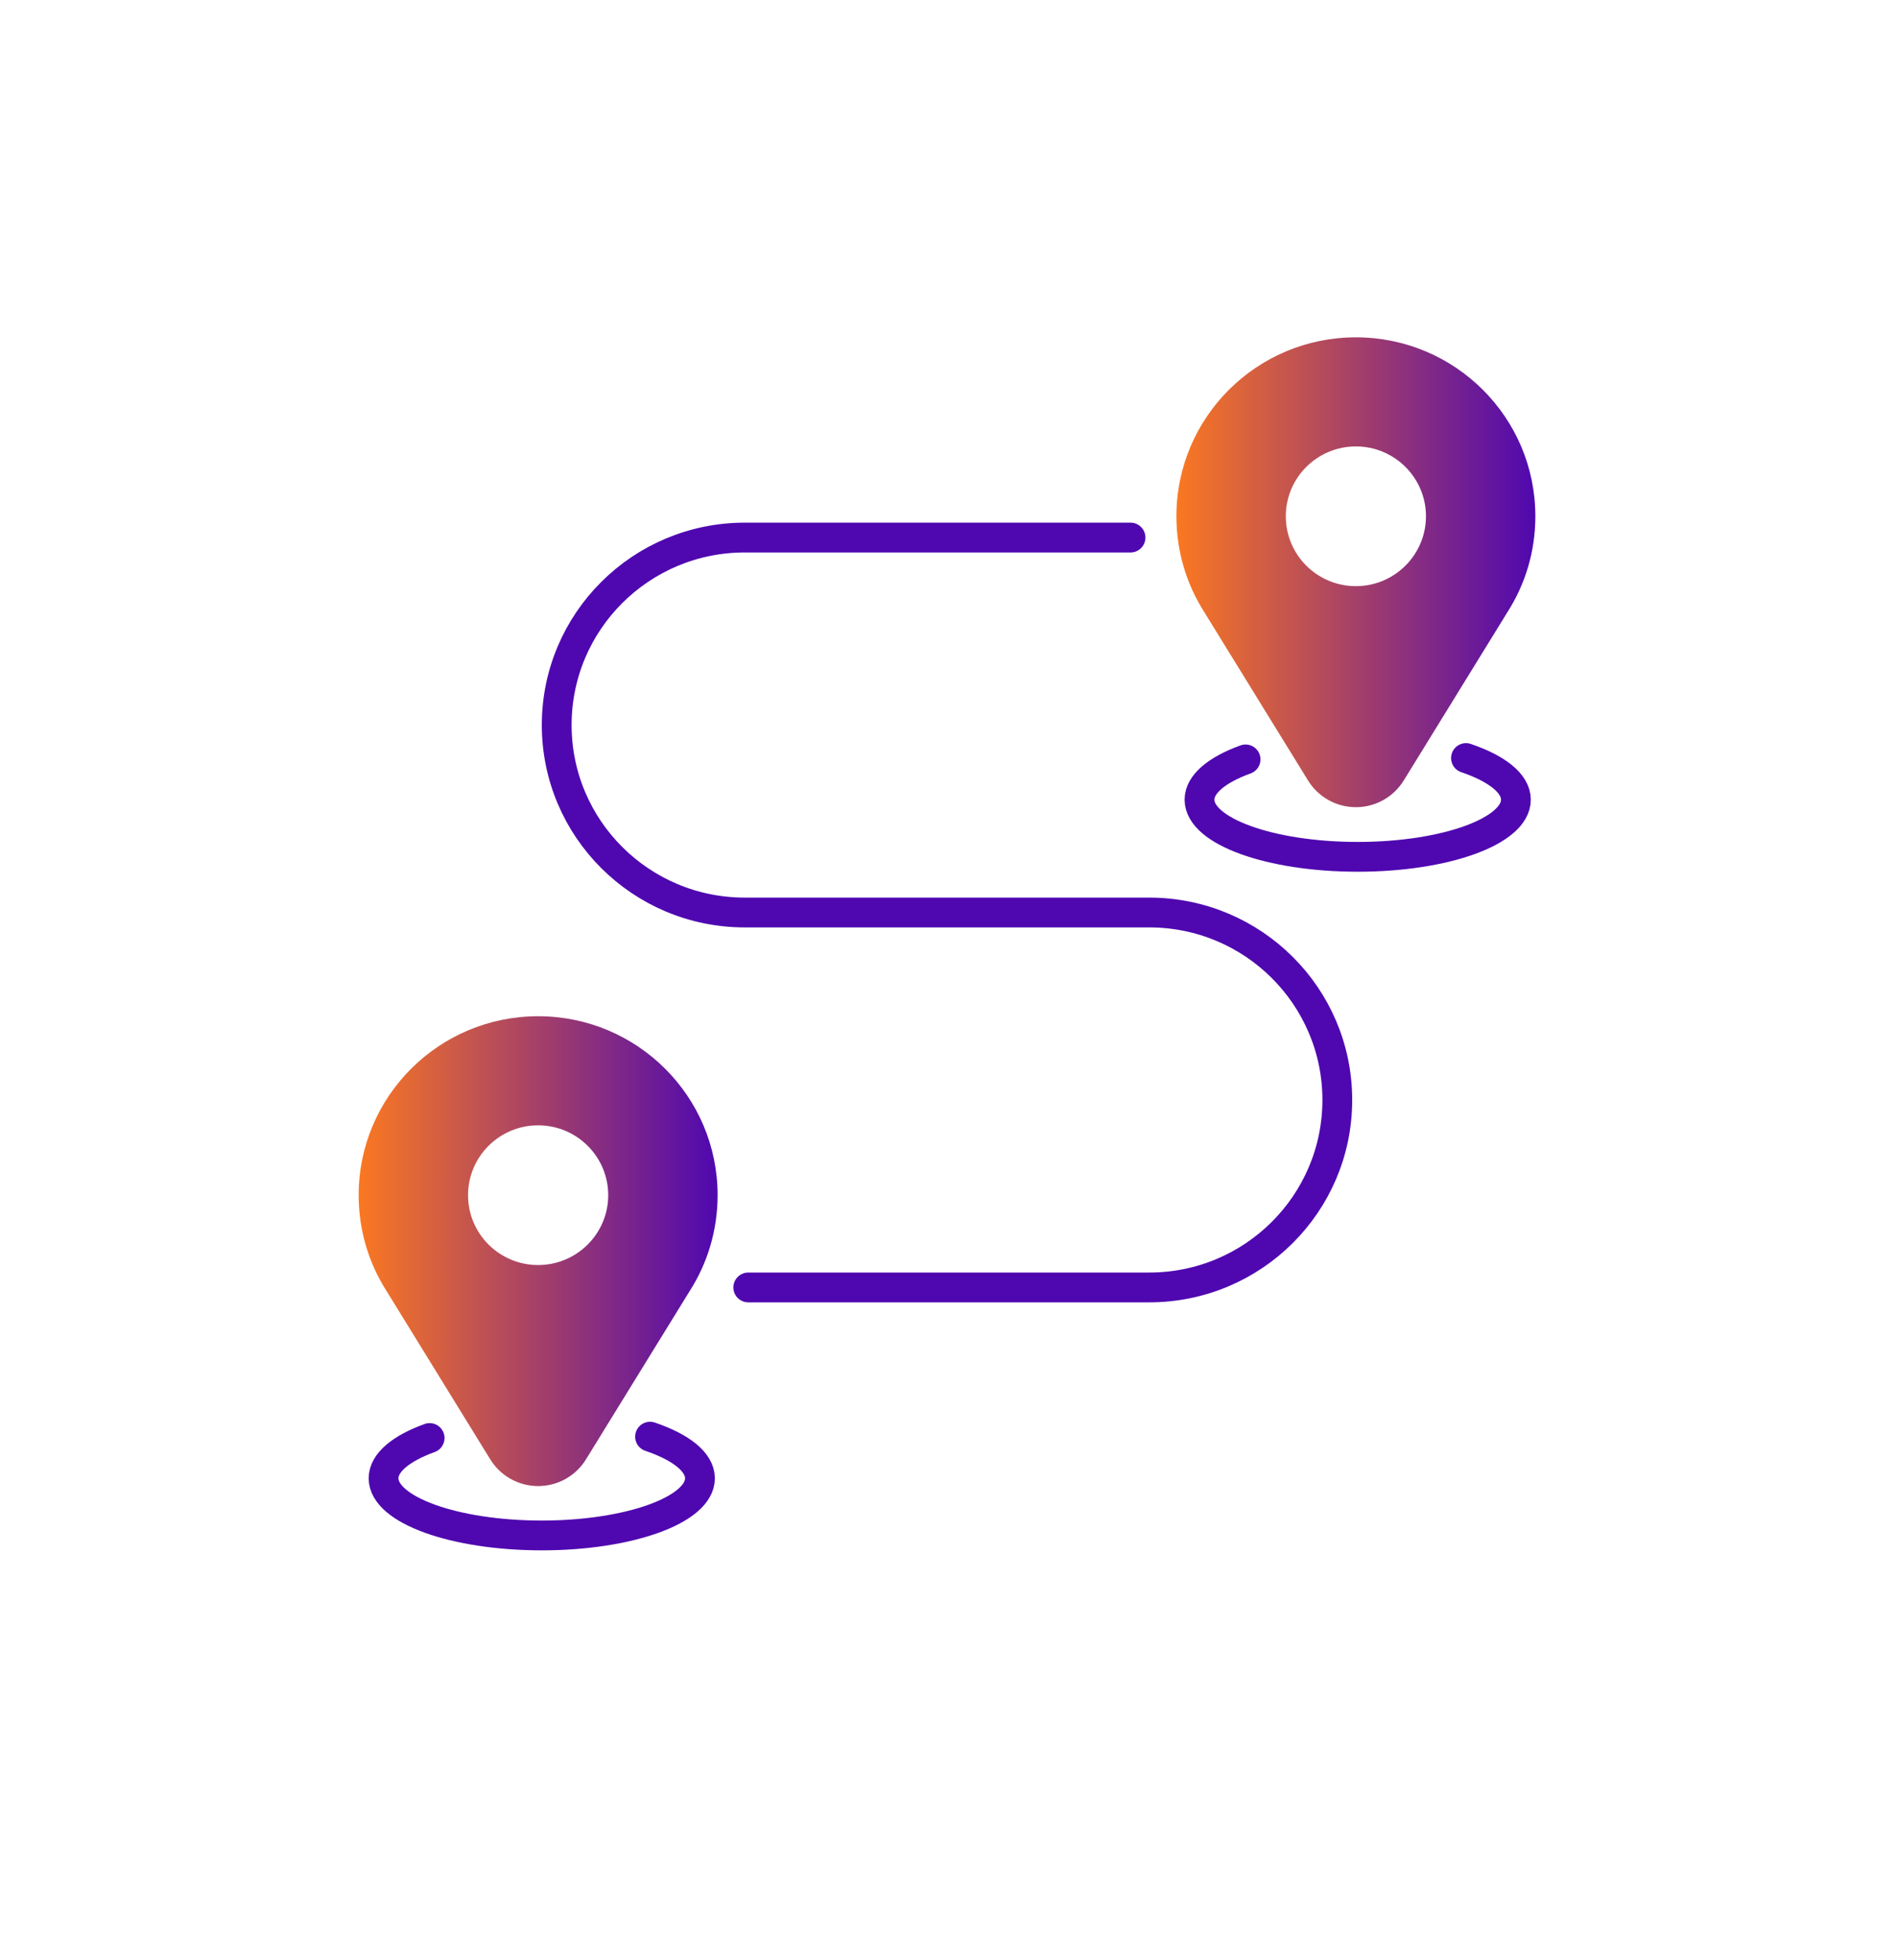
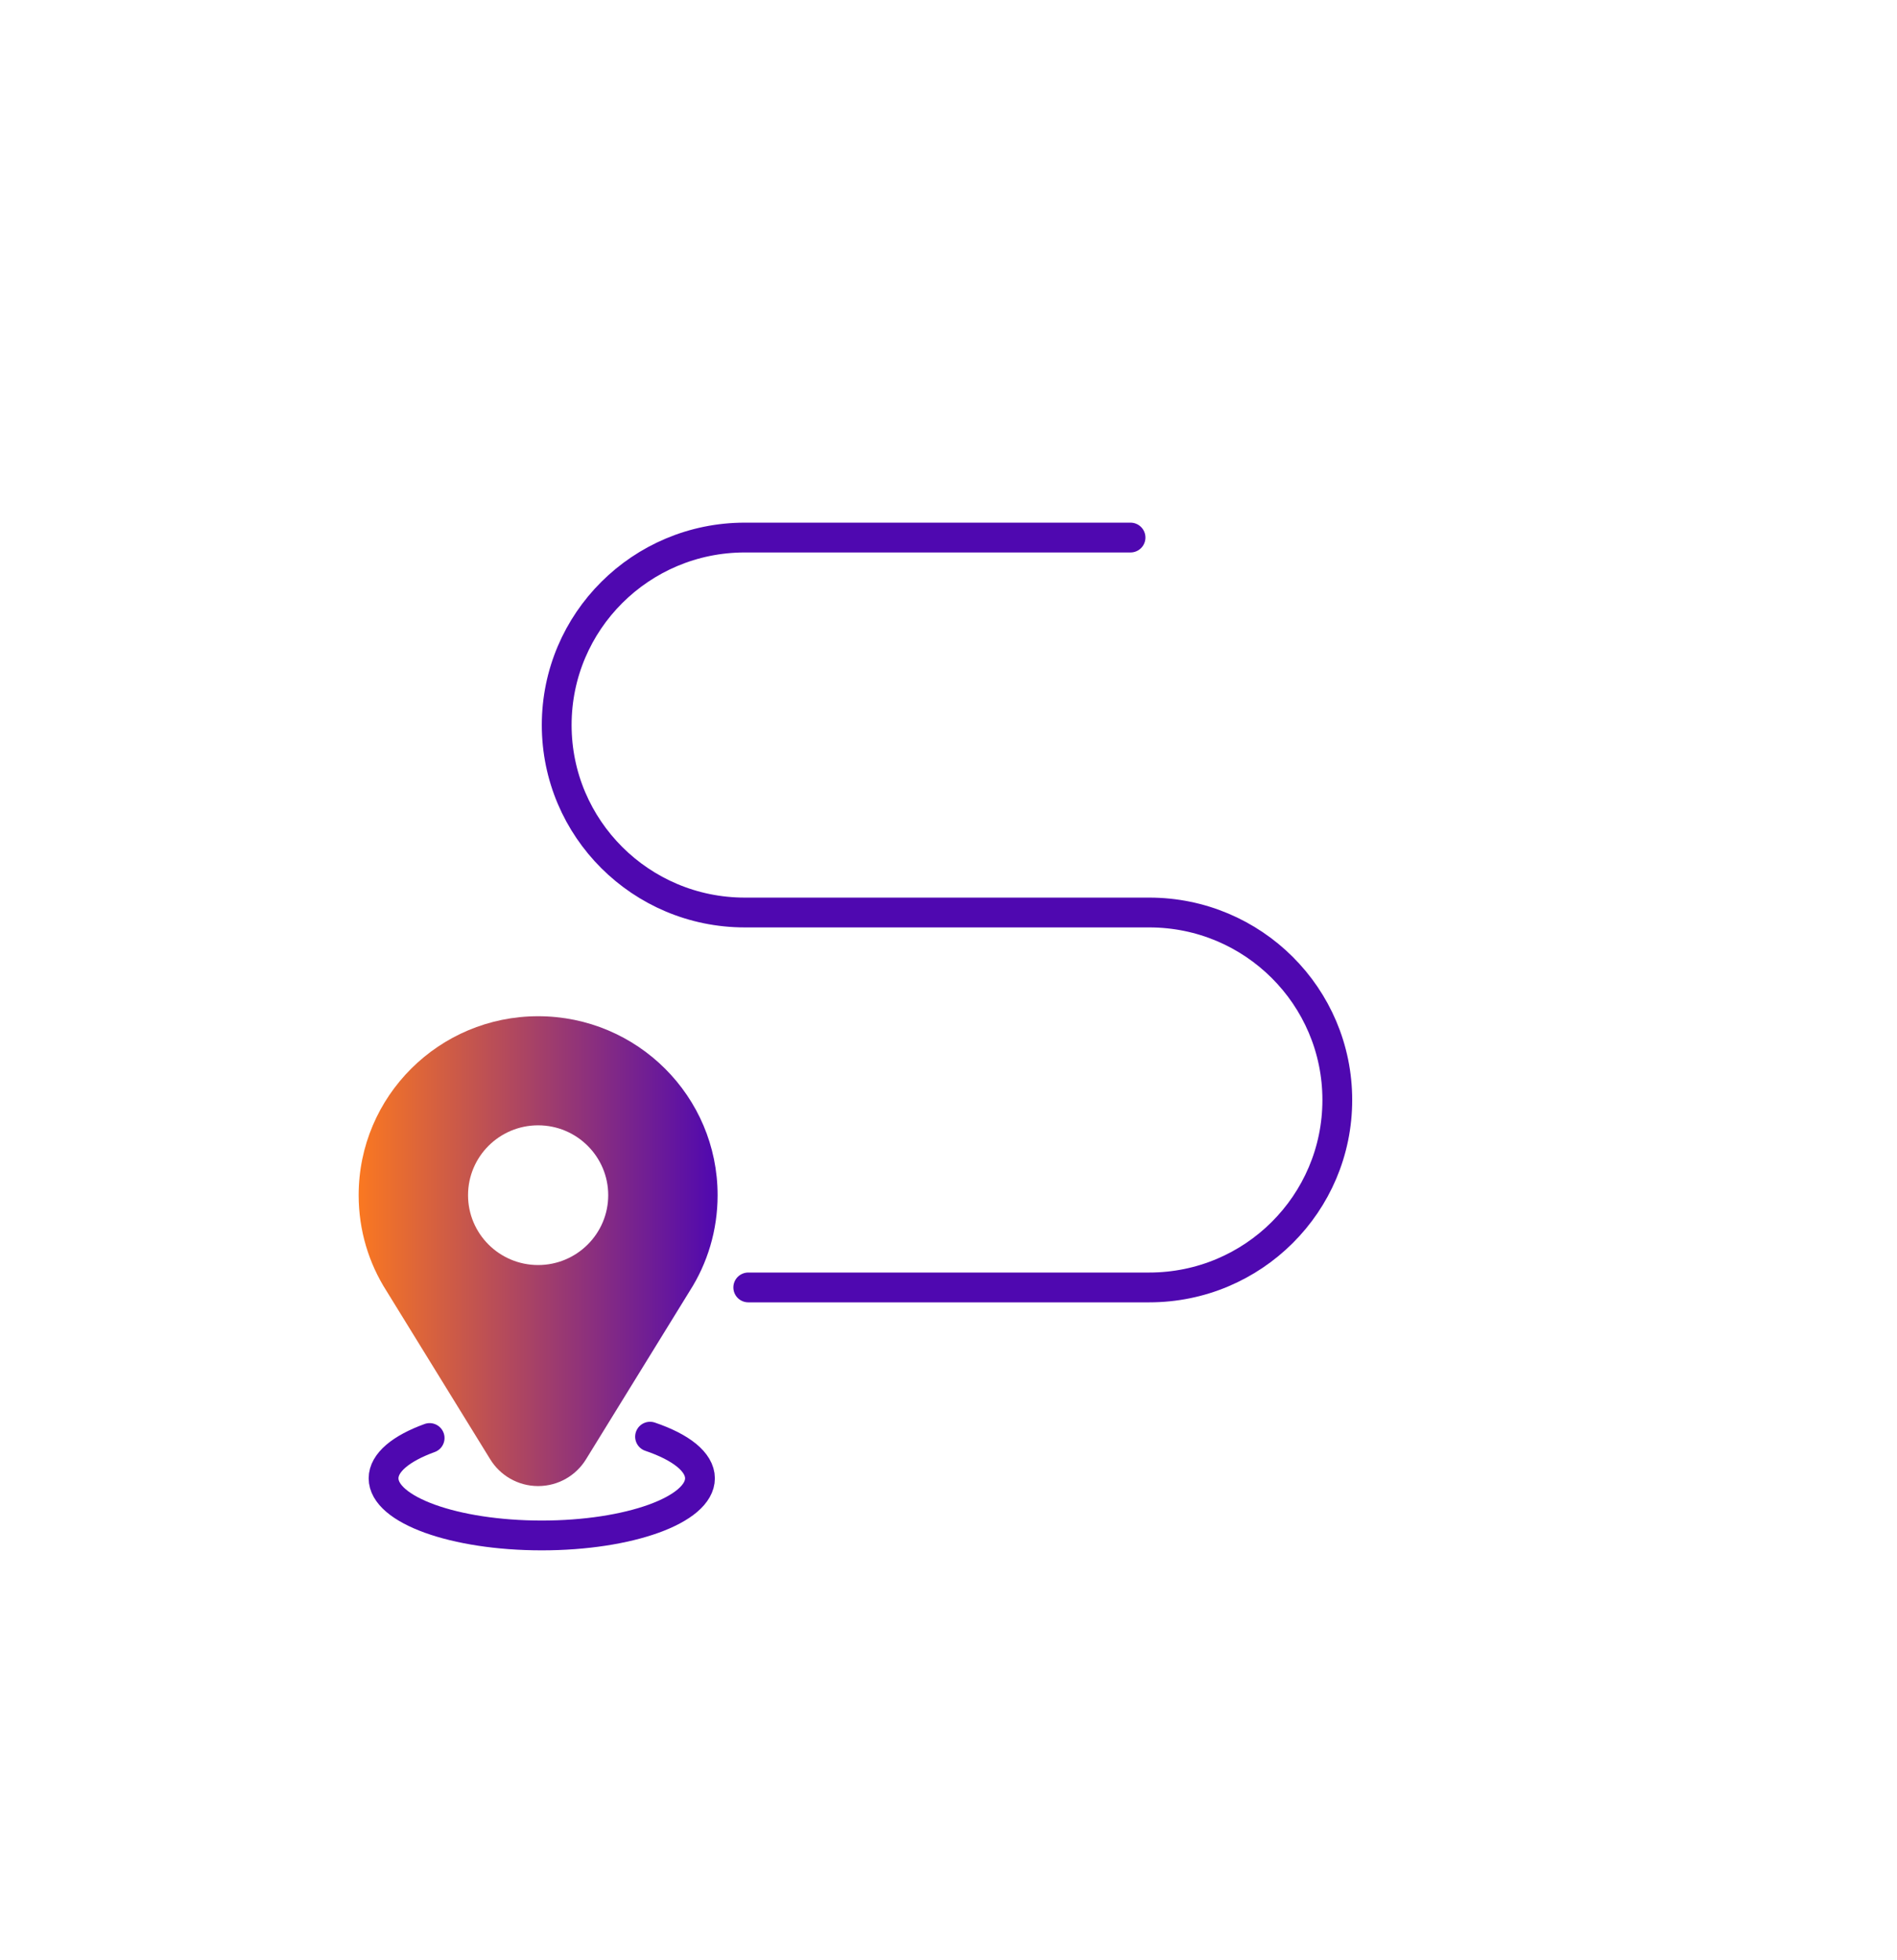
<svg xmlns="http://www.w3.org/2000/svg" width="92" height="95" viewBox="0 0 92 95" fill="none">
  <g clip-path="url(#clip0_3754_39681)">
    <path d="M36.289 62.413H55.735C60.773 62.413 64.856 58.344 64.856 53.325C64.856 48.306 60.773 44.237 55.735 44.237H36.12C31.083 44.237 26.999 40.167 26.999 35.148C26.999 30.129 31.083 26.06 36.12 26.06H54.828" stroke="#4F08B0" stroke-width="1.445" stroke-linecap="round" stroke-linejoin="round" />
-     <path fill-rule="evenodd" clip-rule="evenodd" d="M65.757 16.353C70.564 16.353 74.461 20.236 74.461 25.029C74.461 26.74 73.967 28.334 73.106 29.677L68.081 37.831C67.602 38.611 66.739 39.131 65.757 39.131C64.775 39.131 63.911 38.611 63.433 37.831L58.407 29.677C57.548 28.334 57.053 26.74 57.053 25.029C57.053 20.236 60.95 16.353 65.757 16.353ZM65.757 21.642C63.881 21.642 62.358 23.157 62.358 25.029C62.358 26.901 63.882 28.416 65.757 28.416C67.632 28.416 69.156 26.897 69.156 25.029C69.156 23.16 67.632 21.642 65.757 21.642Z" fill="url(#paint0_linear_3754_39681)" />
    <path fill-rule="evenodd" clip-rule="evenodd" d="M26.098 49.265C30.905 49.265 34.802 53.148 34.802 57.941C34.802 59.651 34.307 61.246 33.447 62.589L28.421 70.743C27.943 71.523 27.08 72.042 26.098 72.042C25.116 72.042 24.252 71.523 23.774 70.743L18.748 62.589C17.889 61.246 17.394 59.651 17.394 57.941C17.394 53.148 21.291 49.265 26.098 49.265ZM26.098 54.554C24.222 54.554 22.699 56.069 22.699 57.941C22.699 59.812 24.222 61.327 26.098 61.327C27.973 61.327 29.497 59.809 29.497 57.941C29.497 56.072 27.973 54.554 26.098 54.554Z" fill="url(#paint1_linear_3754_39681)" />
-     <path d="M71.097 36.749C72.587 37.255 73.518 37.972 73.518 38.768C73.518 40.298 70.083 41.538 65.845 41.538C61.608 41.538 58.173 40.298 58.173 38.768C58.173 38.006 59.027 37.315 60.407 36.815" stroke="#4F08B0" stroke-width="1.445" stroke-linecap="round" stroke-linejoin="round" />
    <path d="M31.526 69.648C33.016 70.153 33.947 70.87 33.947 71.667C33.947 73.196 30.512 74.436 26.274 74.436C22.036 74.436 18.602 73.196 18.602 71.667C18.602 70.904 19.455 70.214 20.836 69.713" stroke="#4F08B0" stroke-width="1.445" stroke-linecap="round" stroke-linejoin="round" />
  </g>
  <defs>
    <linearGradient id="paint0_linear_3754_39681" x1="57.053" y1="27.742" x2="74.461" y2="27.742" gradientUnits="userSpaceOnUse">
      <stop stop-color="#FA7821" />
      <stop offset="1" stop-color="#4F08B0" />
    </linearGradient>
    <linearGradient id="paint1_linear_3754_39681" x1="17.394" y1="60.654" x2="34.802" y2="60.654" gradientUnits="userSpaceOnUse">
      <stop stop-color="#FA7821" />
      <stop offset="1" stop-color="#4F08B0" />
    </linearGradient>
    <clipPath id="clip0_3754_39681">
      <rect width="57.069" height="58.875" fill="white" transform="translate(17.394 16.353)" />
    </clipPath>
  </defs>
</svg>